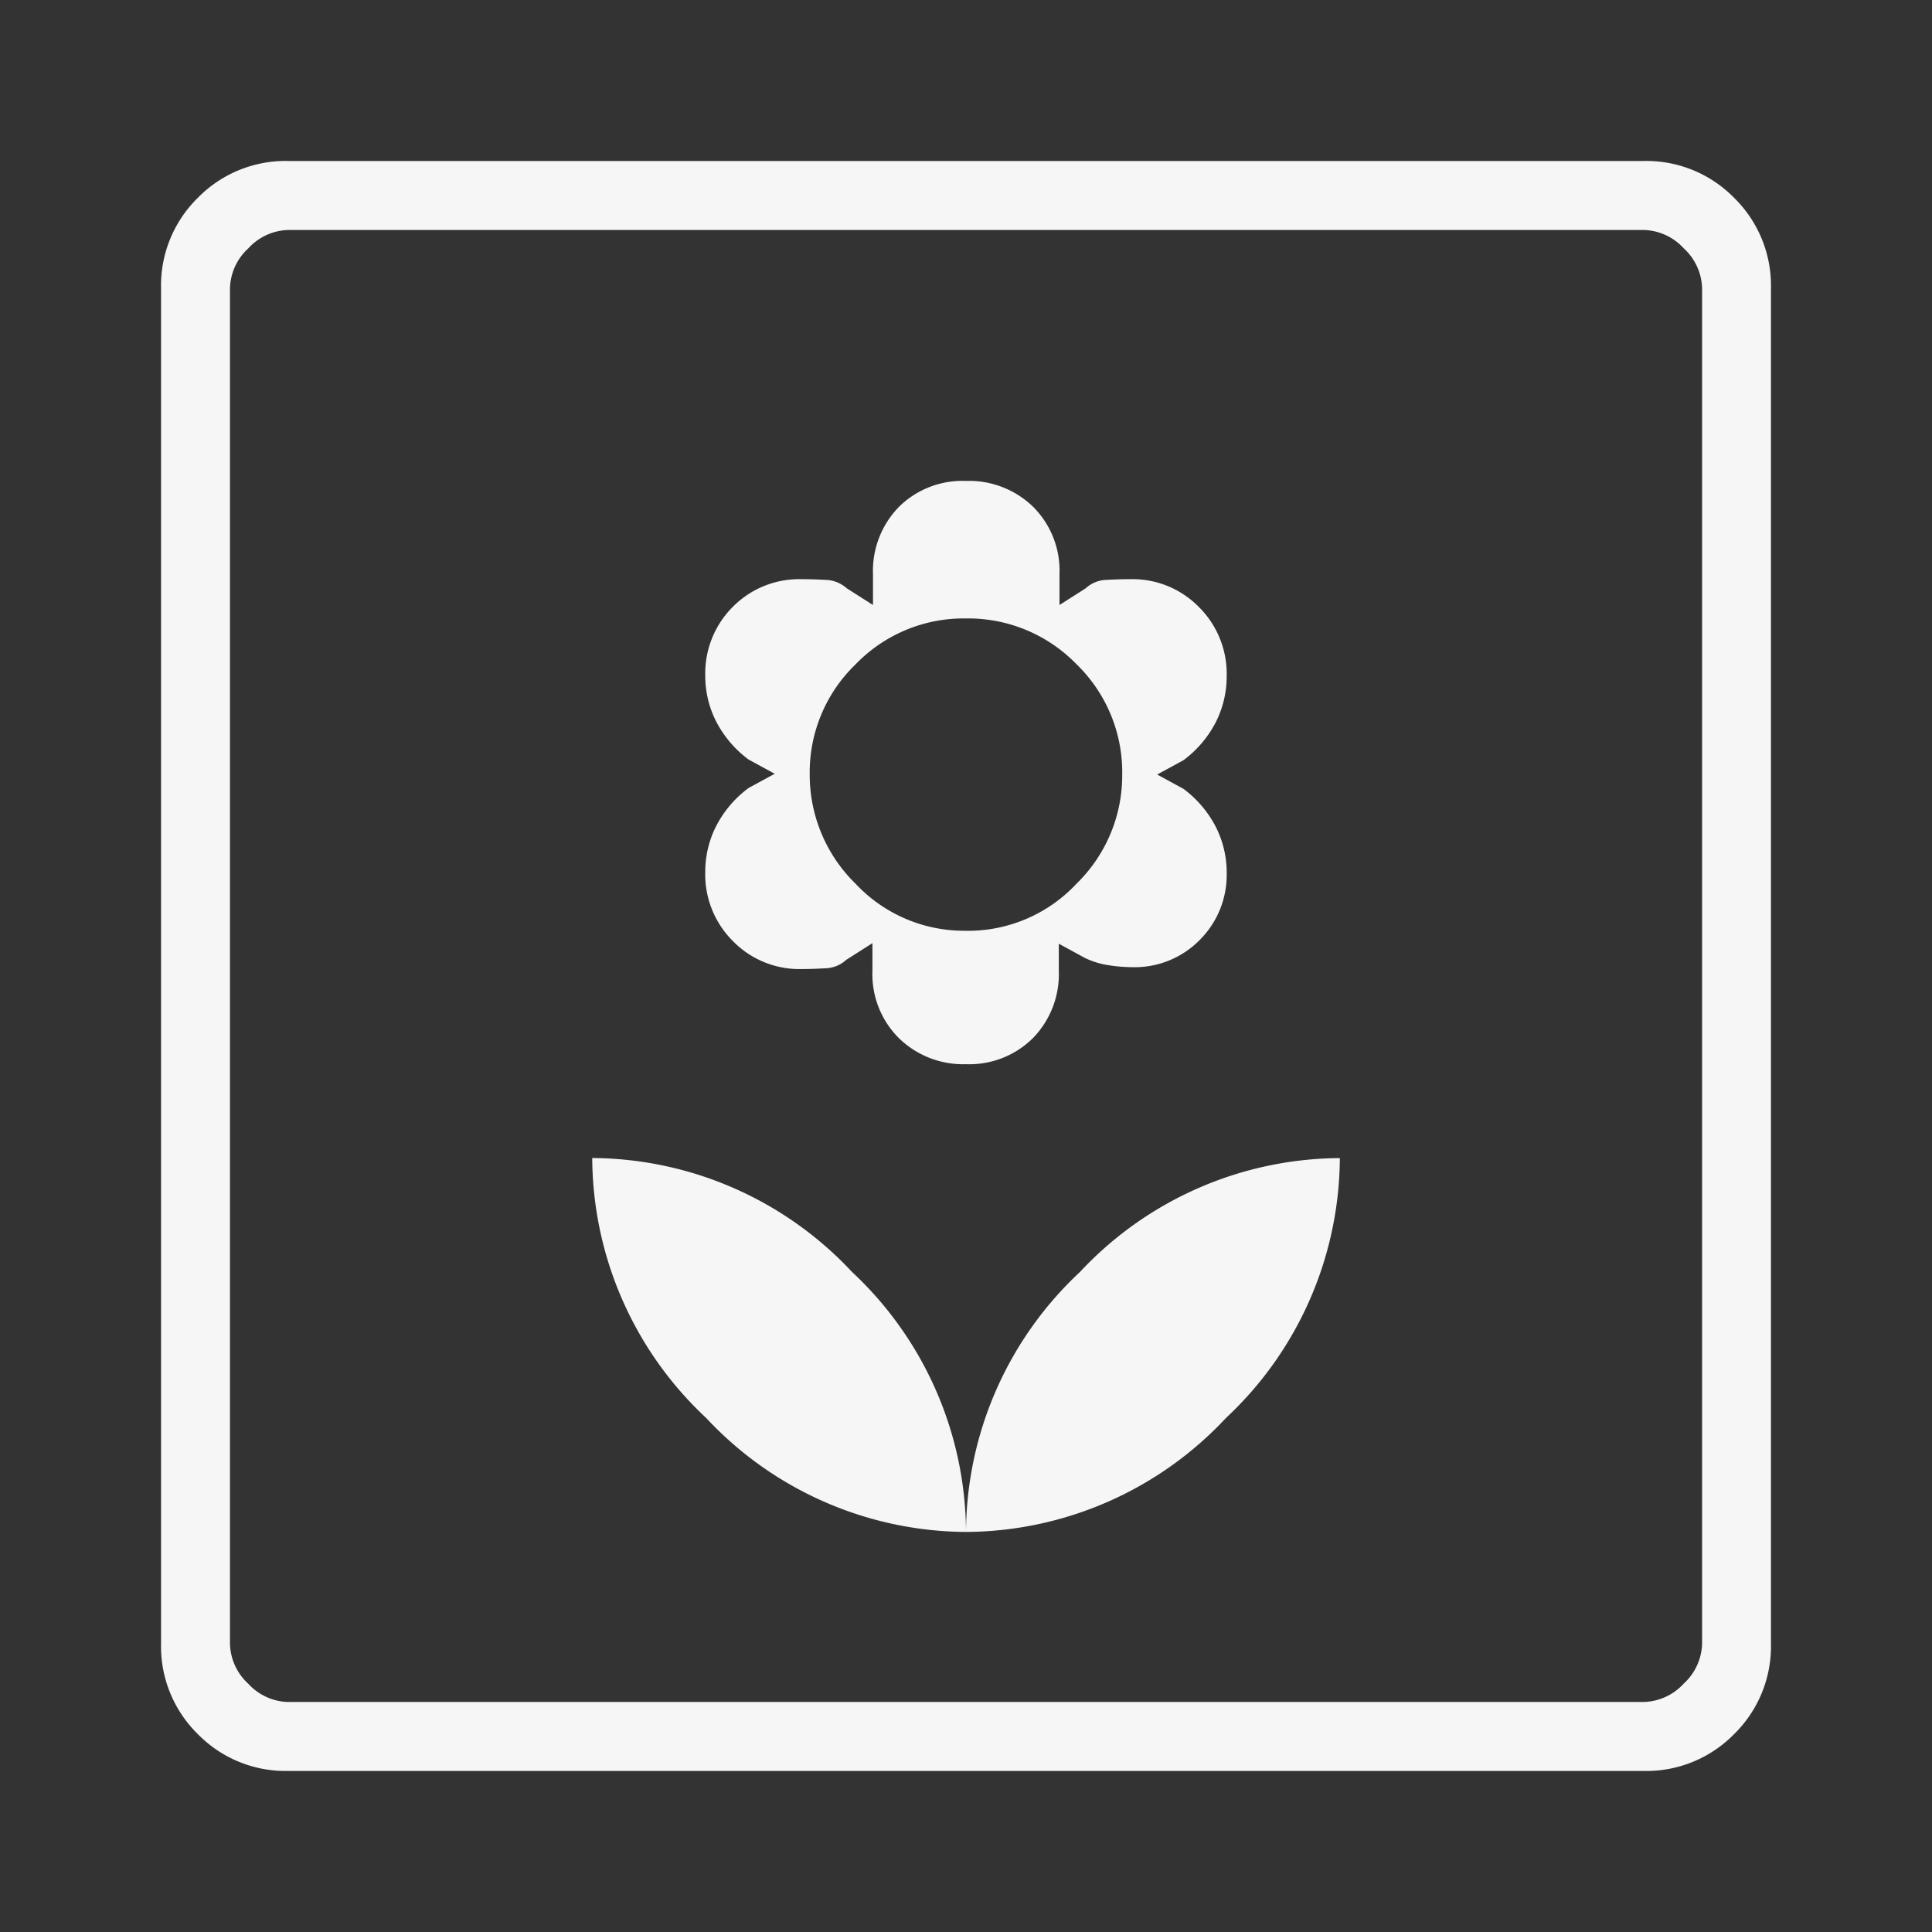
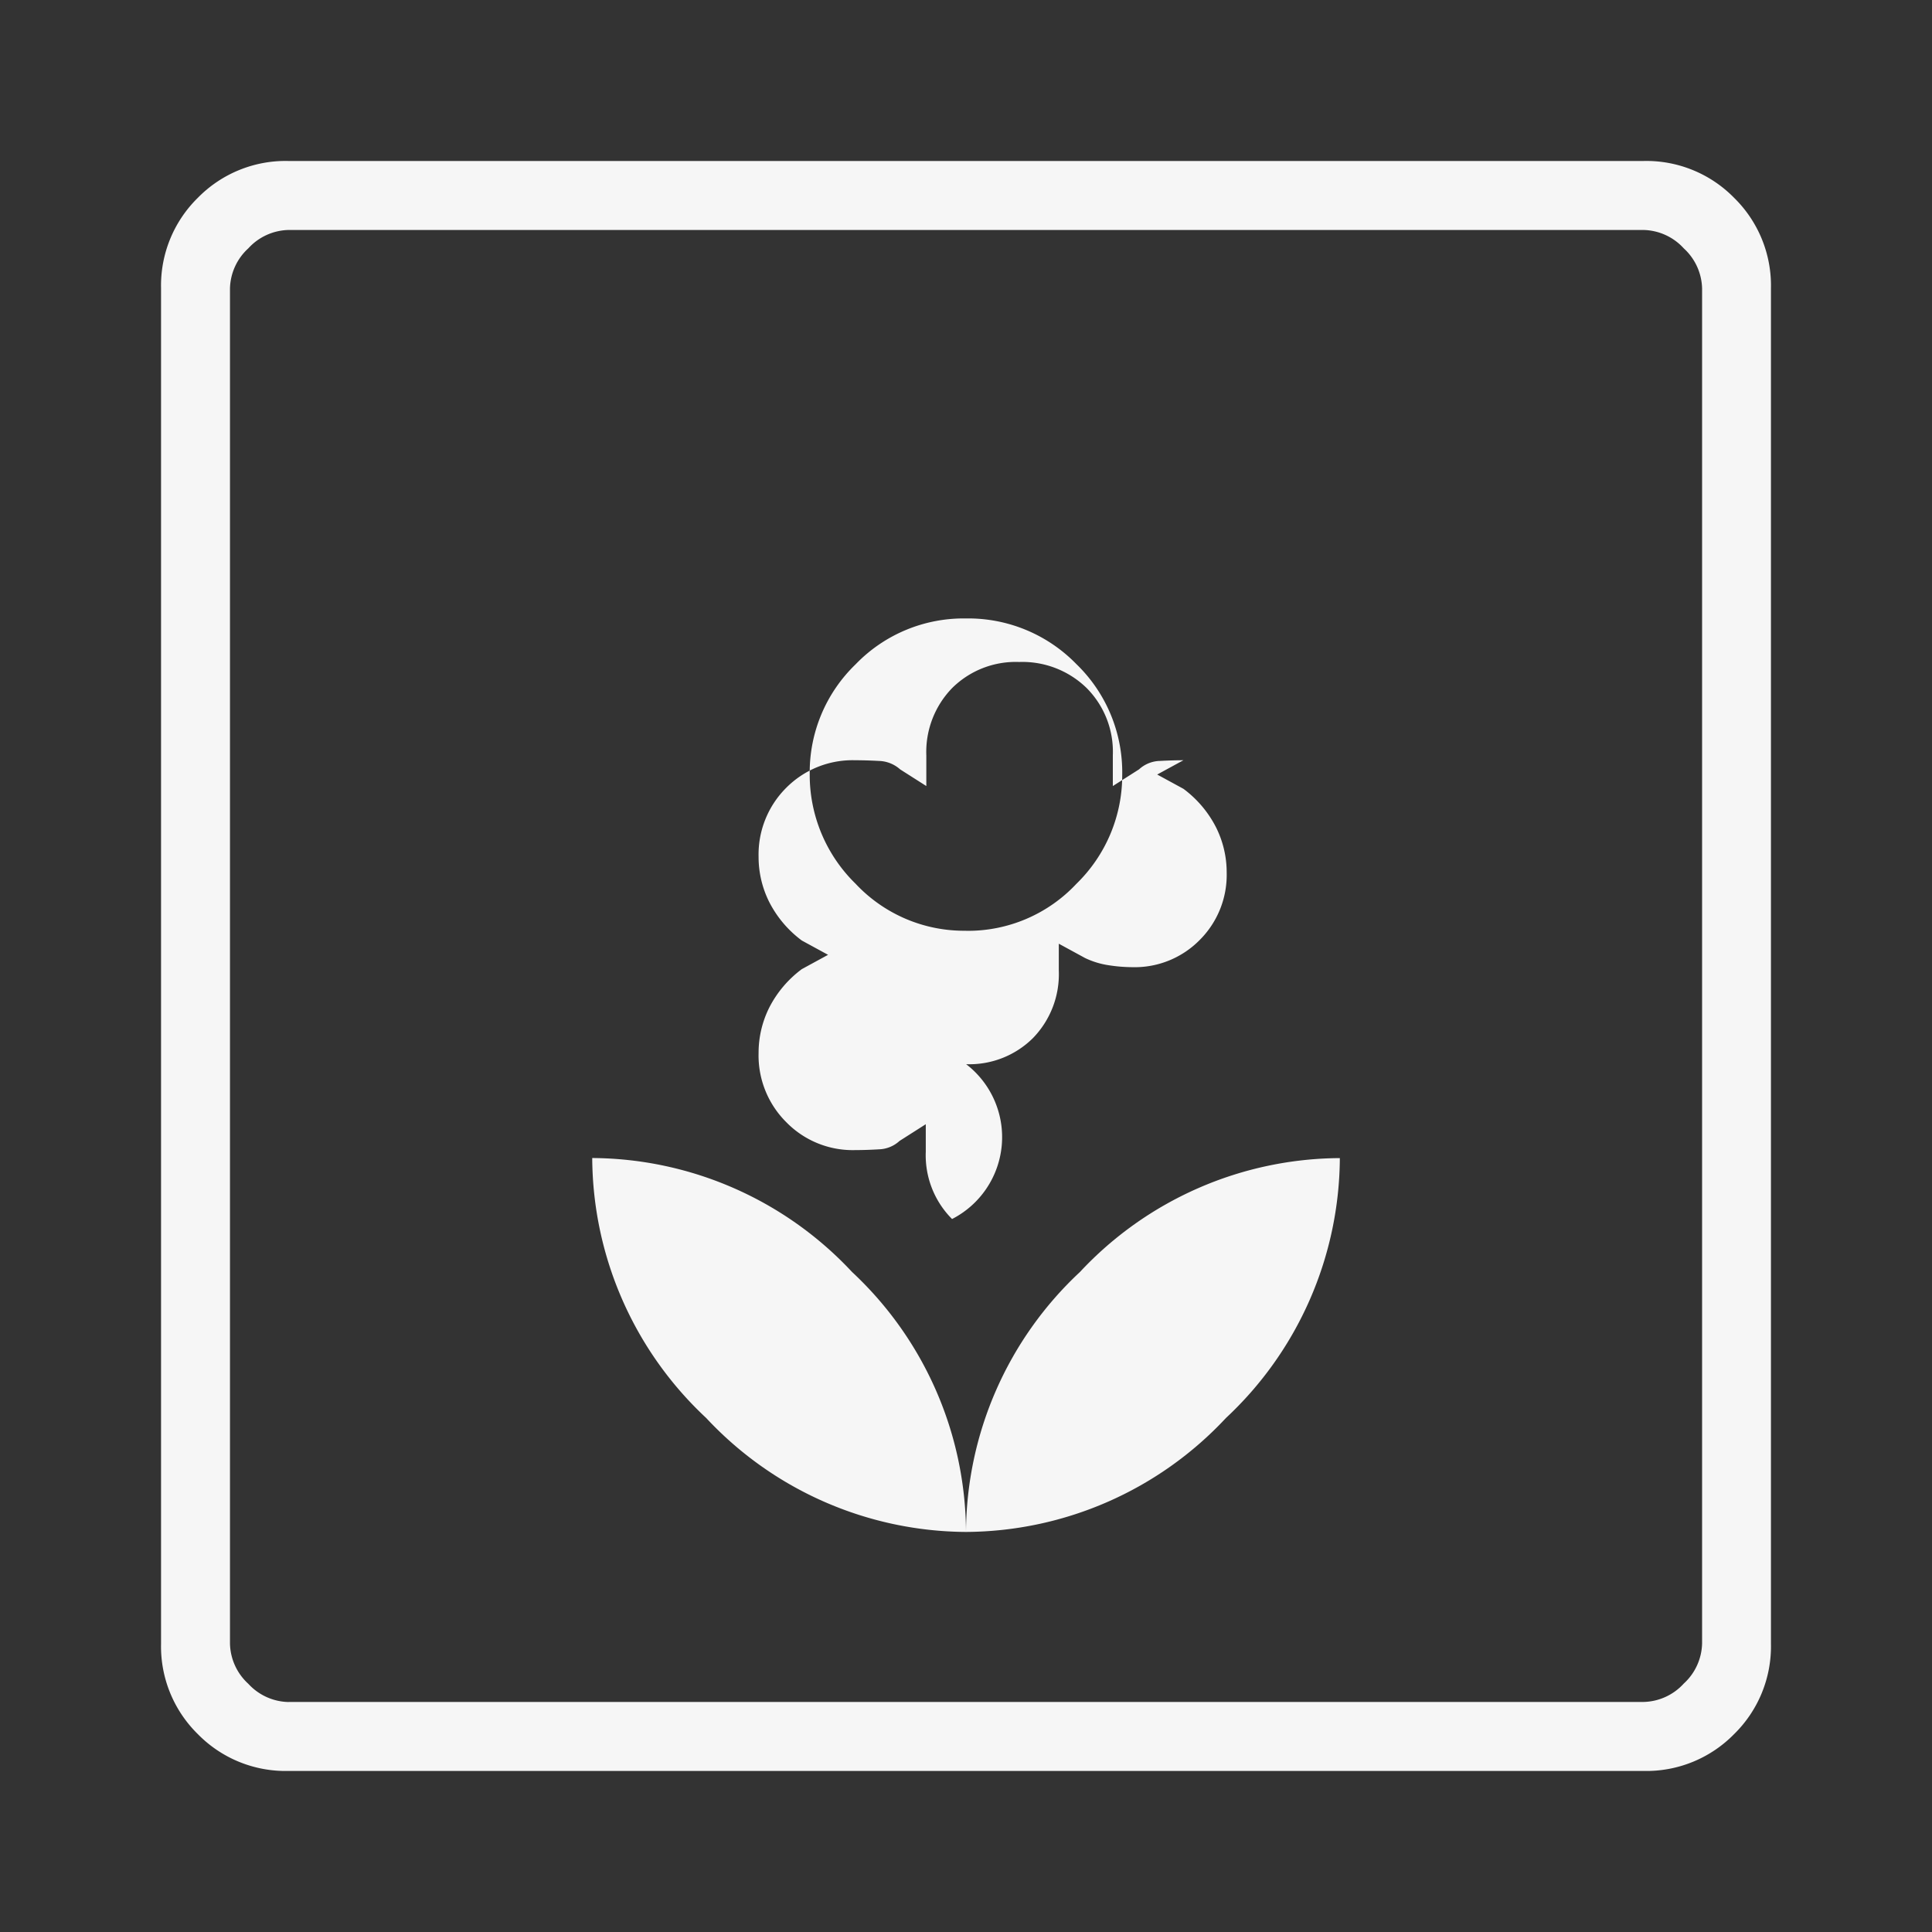
<svg xmlns="http://www.w3.org/2000/svg" id="roof_garden" data-name="roof garden" width="28" height="28" viewBox="0 0 28 28">
  <rect x="0" y="0" width="28" height="28" fill="#333333" stroke="none" />
-   <path id="yard_20dp_343339_FILL0_wght200_GRAD-25_opsz20" d="M153.817-797.981a5.188,5.188,0,0,0-1.651-3.767A5.188,5.188,0,0,0,148.4-803.4a5.188,5.188,0,0,0,1.651,3.767A5.188,5.188,0,0,0,153.817-797.981Zm0-6.779a1.307,1.307,0,0,0,.97-.378,1.328,1.328,0,0,0,.375-.978v-.39l.38.207a1.2,1.2,0,0,0,.343.105,2.3,2.3,0,0,0,.343.028,1.321,1.321,0,0,0,.976-.394,1.332,1.332,0,0,0,.391-.978,1.457,1.457,0,0,0-.156-.658,1.6,1.6,0,0,0-.471-.555l-.38-.207.38-.207a1.6,1.6,0,0,0,.471-.555,1.467,1.467,0,0,0,.156-.663,1.363,1.363,0,0,0-.4-1,1.346,1.346,0,0,0-1-.406q-.158,0-.343.01a.462.462,0,0,0-.3.122l-.38.242v-.449a1.307,1.307,0,0,0-.381-.973,1.334,1.334,0,0,0-.977-.376,1.308,1.308,0,0,0-.97.377,1.329,1.329,0,0,0-.375.978v.443l-.38-.242a.481.481,0,0,0-.307-.122q-.185-.01-.344-.01a1.355,1.355,0,0,0-1,.4,1.365,1.365,0,0,0-.4,1,1.458,1.458,0,0,0,.156.658,1.6,1.6,0,0,0,.471.555l.38.207-.38.207a1.6,1.6,0,0,0-.471.555,1.467,1.467,0,0,0-.156.662,1.362,1.362,0,0,0,.4,1,1.345,1.345,0,0,0,1,.406q.158,0,.343-.011a.462.462,0,0,0,.3-.122l.38-.242v.4a1.307,1.307,0,0,0,.381.974A1.333,1.333,0,0,0,153.819-804.76Zm0-1.934a2.154,2.154,0,0,1-1.6-.681,2.205,2.205,0,0,1-.665-1.589,2.174,2.174,0,0,1,.664-1.59,2.174,2.174,0,0,1,1.6-.666,2.186,2.186,0,0,1,1.6.661,2.181,2.181,0,0,1,.665,1.606,2.192,2.192,0,0,1-.664,1.579A2.153,2.153,0,0,1,153.818-806.693Zm0,8.713a5.188,5.188,0,0,0,3.767-1.651,5.188,5.188,0,0,0,1.651-3.767,5.188,5.188,0,0,0-3.767,1.651A5.188,5.188,0,0,0,153.817-797.981Zm-9.824,3.464a1.78,1.78,0,0,1-1.309-.534,1.78,1.78,0,0,1-.533-1.309v-19.647a1.78,1.78,0,0,1,.533-1.309,1.78,1.78,0,0,1,1.309-.534H163.64a1.78,1.78,0,0,1,1.309.534,1.78,1.78,0,0,1,.534,1.309v19.647a1.78,1.78,0,0,1-.534,1.309,1.78,1.78,0,0,1-1.309.534Zm.006-1h19.636a.812.812,0,0,0,.584-.266.812.812,0,0,0,.266-.584V-816a.812.812,0,0,0-.266-.584.812.812,0,0,0-.584-.266H144a.812.812,0,0,0-.584.266.812.812,0,0,0-.266.584v19.636a.812.812,0,0,0,.266.584A.812.812,0,0,0,144-795.516Zm-.85,0v0Z" transform="translate(-139.817 820.183)" fill="#f6f6f6" />
-   <rect id="BASE" width="28" height="28" fill="none" />
+   <path id="yard_20dp_343339_FILL0_wght200_GRAD-25_opsz20" d="M153.817-797.981a5.188,5.188,0,0,0-1.651-3.767A5.188,5.188,0,0,0,148.4-803.4a5.188,5.188,0,0,0,1.651,3.767A5.188,5.188,0,0,0,153.817-797.981Zm0-6.779a1.307,1.307,0,0,0,.97-.378,1.328,1.328,0,0,0,.375-.978v-.39l.38.207a1.2,1.2,0,0,0,.343.105,2.3,2.3,0,0,0,.343.028,1.321,1.321,0,0,0,.976-.394,1.332,1.332,0,0,0,.391-.978,1.457,1.457,0,0,0-.156-.658,1.6,1.6,0,0,0-.471-.555l-.38-.207.38-.207q-.158,0-.343.01a.462.462,0,0,0-.3.122l-.38.242v-.449a1.307,1.307,0,0,0-.381-.973,1.334,1.334,0,0,0-.977-.376,1.308,1.308,0,0,0-.97.377,1.329,1.329,0,0,0-.375.978v.443l-.38-.242a.481.481,0,0,0-.307-.122q-.185-.01-.344-.01a1.355,1.355,0,0,0-1,.4,1.365,1.365,0,0,0-.4,1,1.458,1.458,0,0,0,.156.658,1.6,1.6,0,0,0,.471.555l.38.207-.38.207a1.6,1.6,0,0,0-.471.555,1.467,1.467,0,0,0-.156.662,1.362,1.362,0,0,0,.4,1,1.345,1.345,0,0,0,1,.406q.158,0,.343-.011a.462.462,0,0,0,.3-.122l.38-.242v.4a1.307,1.307,0,0,0,.381.974A1.333,1.333,0,0,0,153.819-804.76Zm0-1.934a2.154,2.154,0,0,1-1.6-.681,2.205,2.205,0,0,1-.665-1.589,2.174,2.174,0,0,1,.664-1.59,2.174,2.174,0,0,1,1.6-.666,2.186,2.186,0,0,1,1.6.661,2.181,2.181,0,0,1,.665,1.606,2.192,2.192,0,0,1-.664,1.579A2.153,2.153,0,0,1,153.818-806.693Zm0,8.713a5.188,5.188,0,0,0,3.767-1.651,5.188,5.188,0,0,0,1.651-3.767,5.188,5.188,0,0,0-3.767,1.651A5.188,5.188,0,0,0,153.817-797.981Zm-9.824,3.464a1.78,1.78,0,0,1-1.309-.534,1.78,1.78,0,0,1-.533-1.309v-19.647a1.78,1.78,0,0,1,.533-1.309,1.78,1.78,0,0,1,1.309-.534H163.64a1.78,1.78,0,0,1,1.309.534,1.78,1.78,0,0,1,.534,1.309v19.647a1.78,1.78,0,0,1-.534,1.309,1.78,1.78,0,0,1-1.309.534Zm.006-1h19.636a.812.812,0,0,0,.584-.266.812.812,0,0,0,.266-.584V-816a.812.812,0,0,0-.266-.584.812.812,0,0,0-.584-.266H144a.812.812,0,0,0-.584.266.812.812,0,0,0-.266.584v19.636a.812.812,0,0,0,.266.584A.812.812,0,0,0,144-795.516Zm-.85,0v0Z" transform="translate(-139.817 820.183)" fill="#f6f6f6" />
</svg>